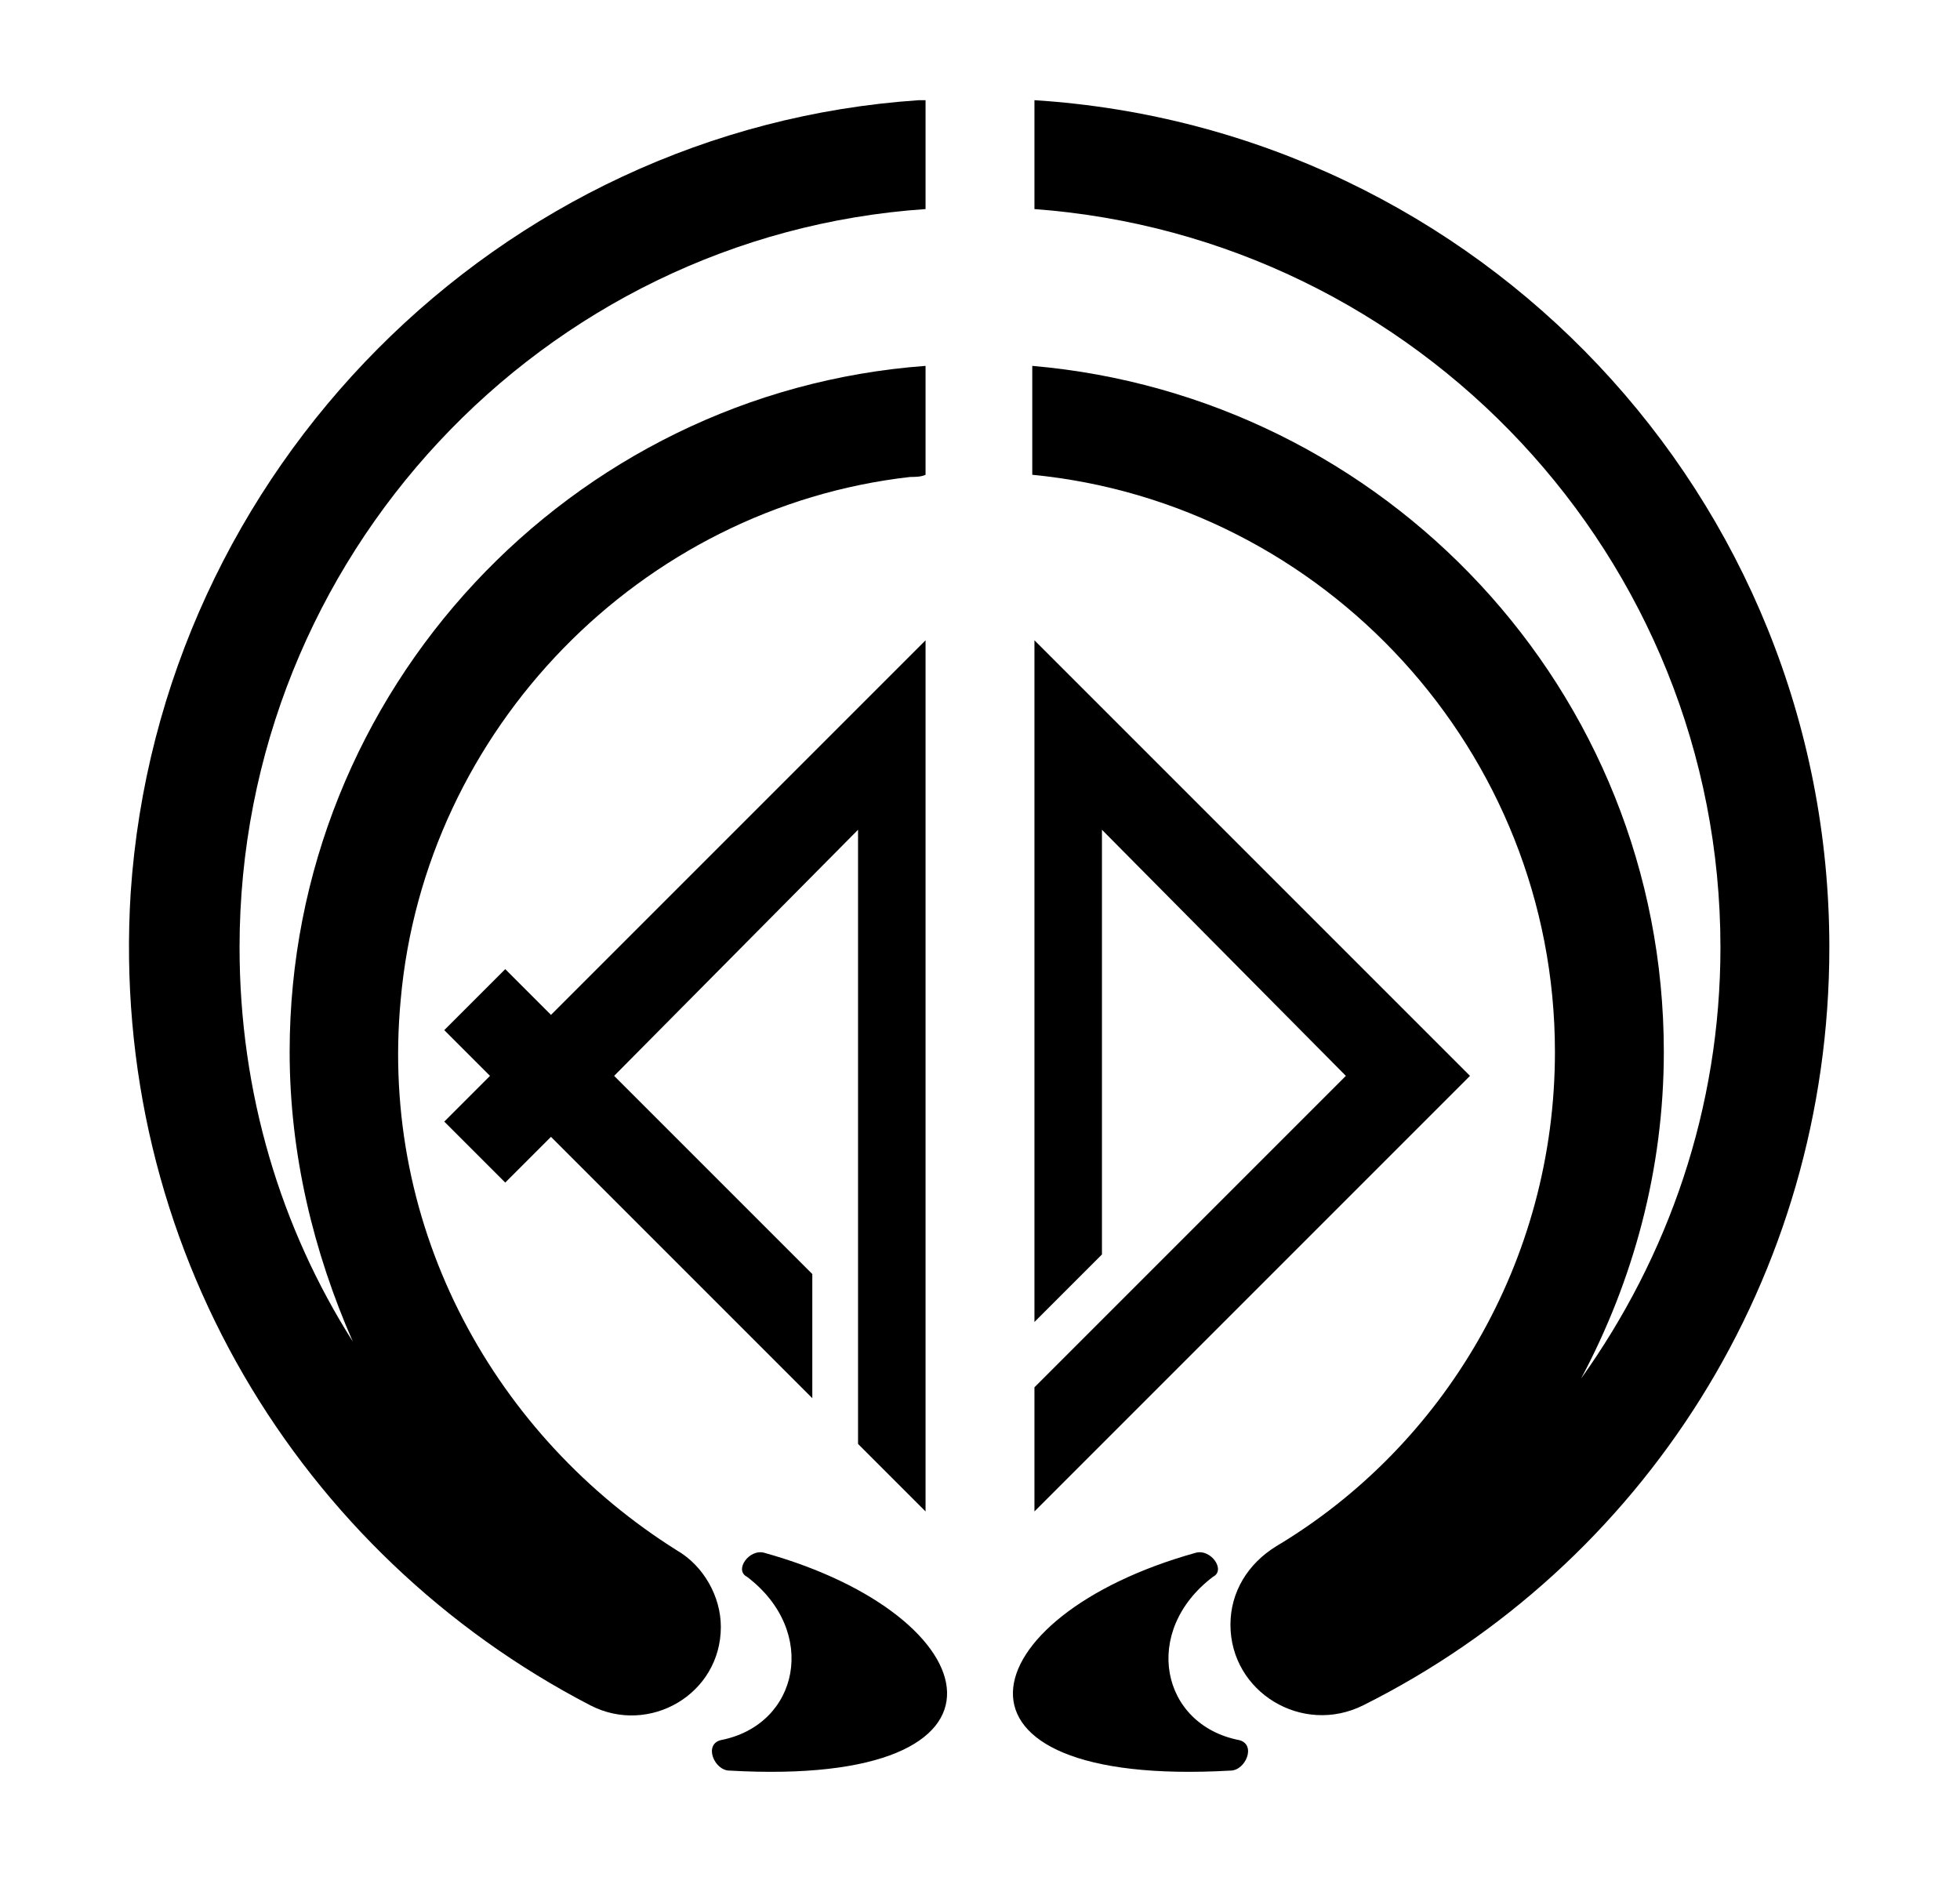
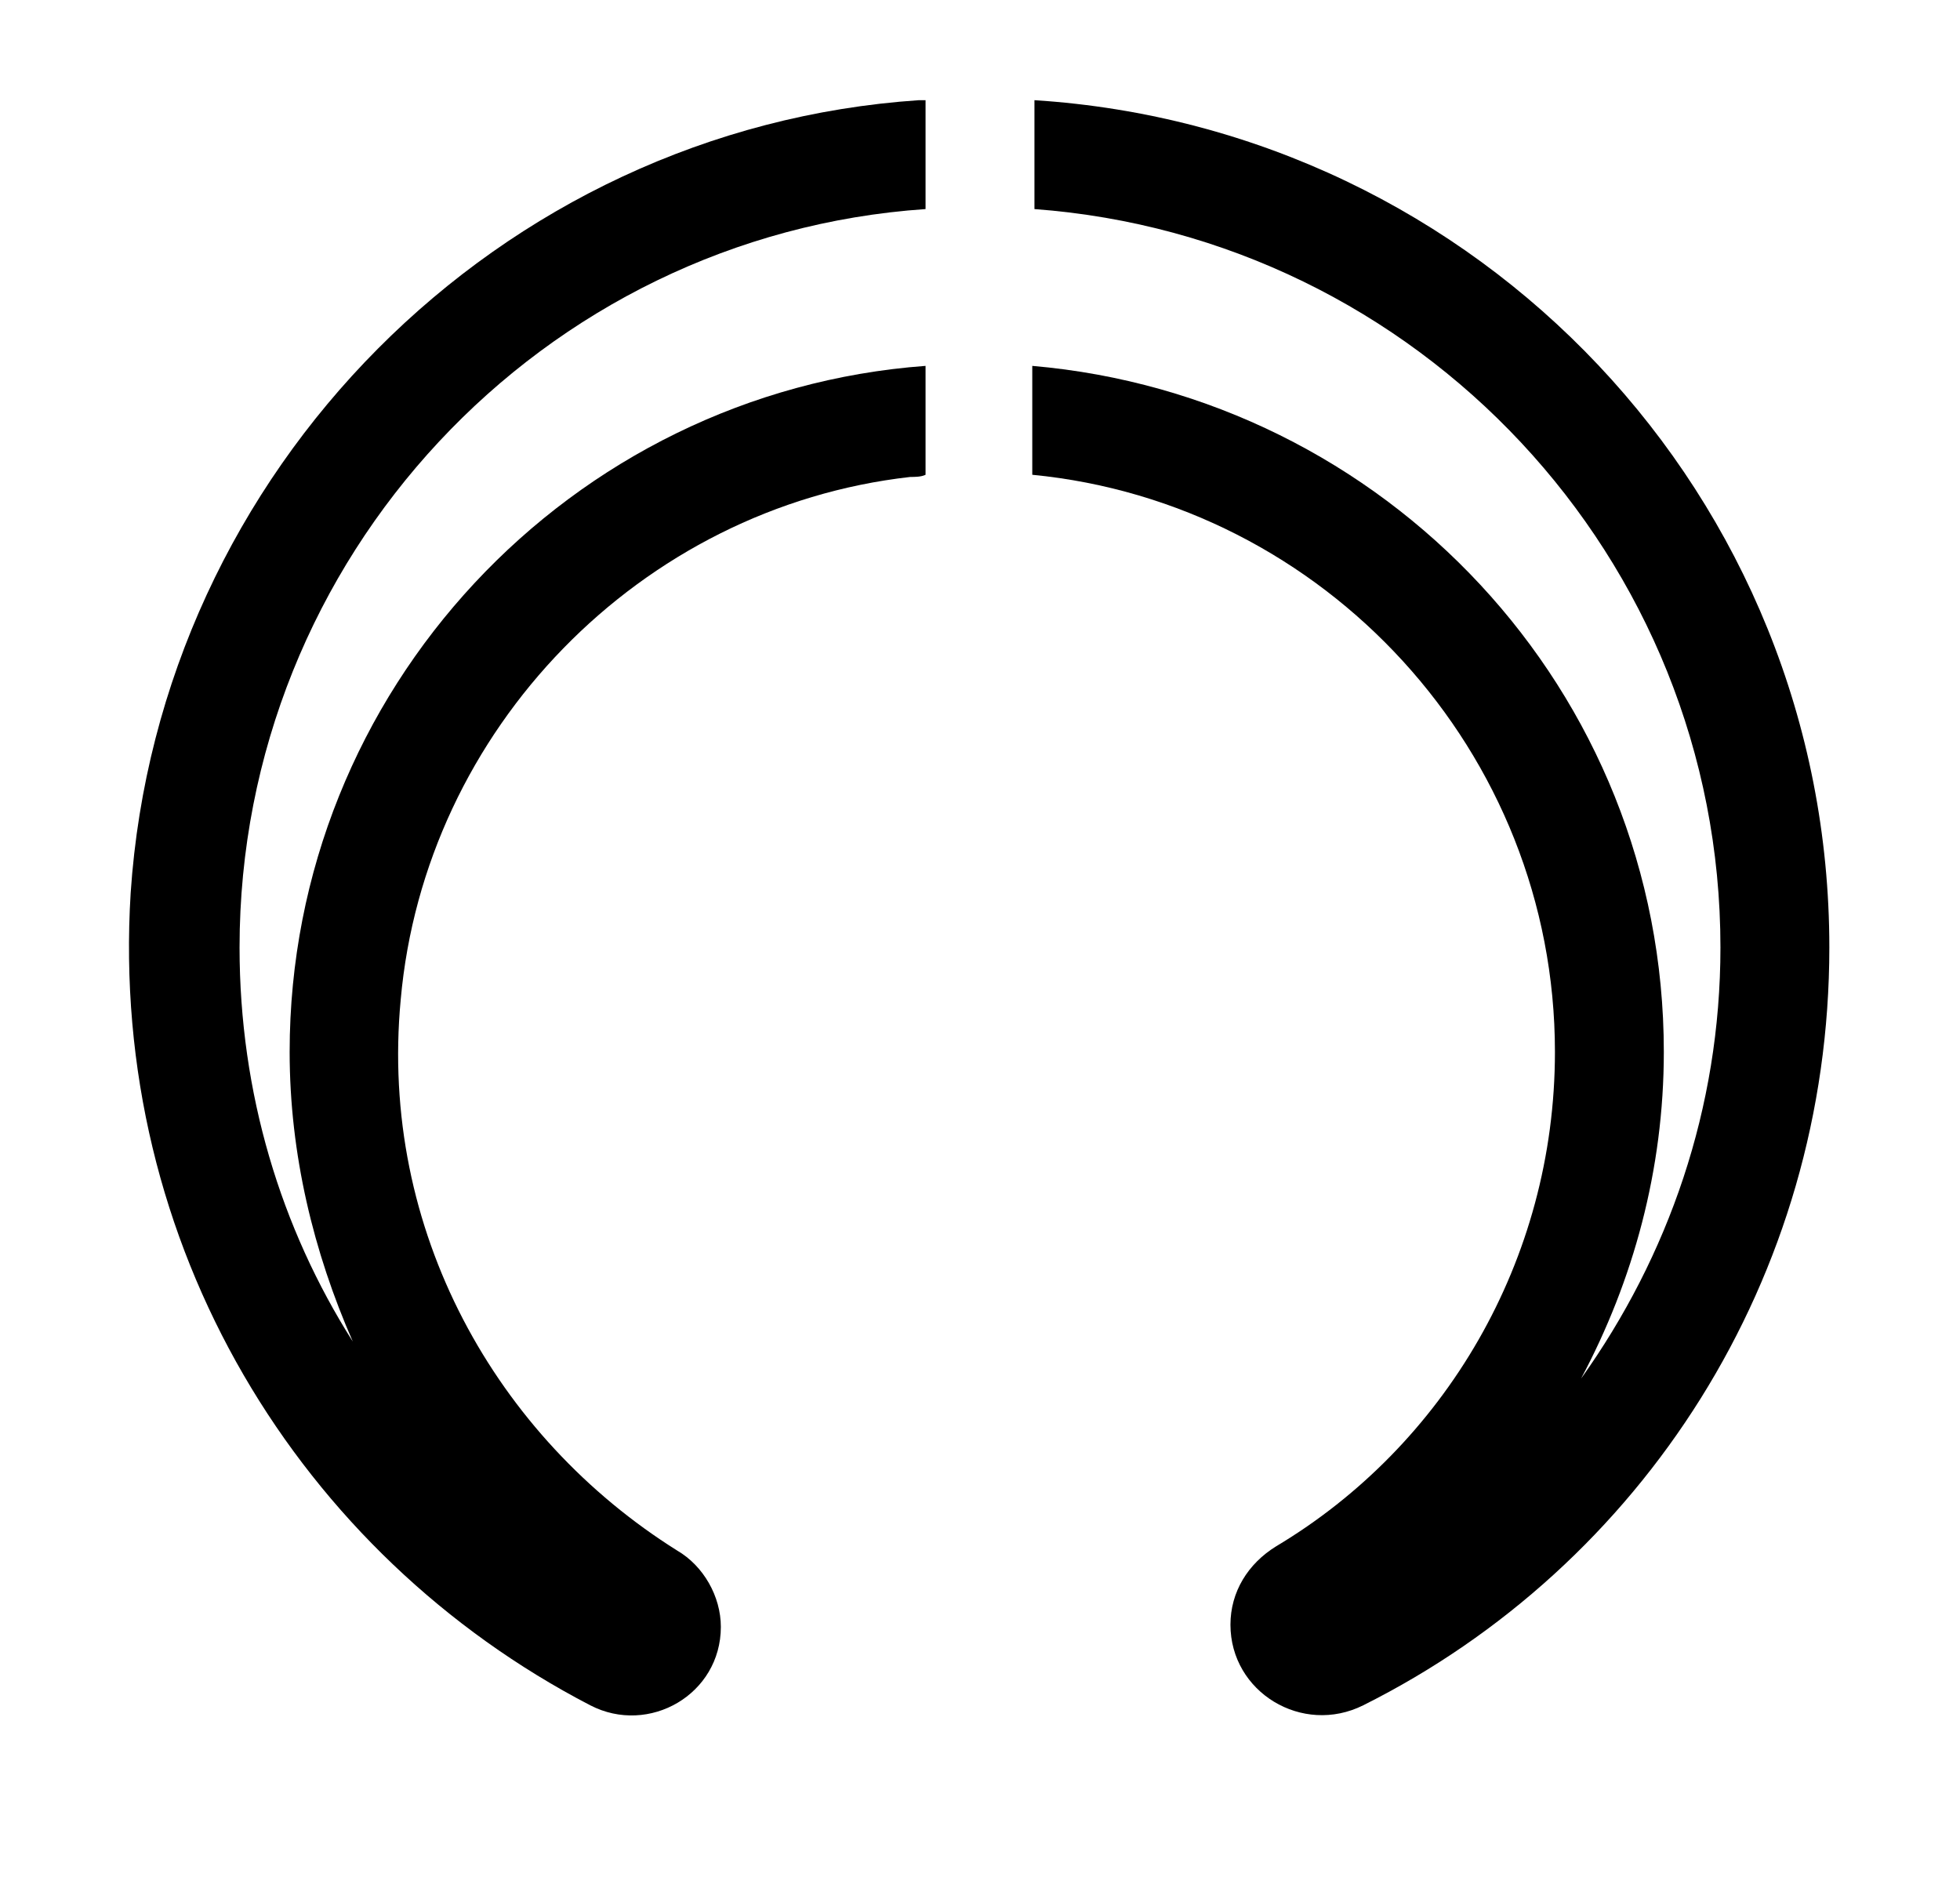
<svg xmlns="http://www.w3.org/2000/svg" enable-background="new 0 0 90 87" version="1.1" viewBox="0 0 90 87" xml:space="preserve">
  <path d="m41.8 21.9c0.2 0 0.5 0 0.7-0.1v-5c-16.3 1.2-29.2 14.9-29.2 31.5 0 4.7 1.1 9.2 2.9 13.3-3.3-5.2-5.2-11.4-5.2-18.1 0-17.9 13.9-32.7 31.5-33.9v-5h-0.3c-19.3 1.3-34.9 17-36.2 36.4-1 16.2 7.8 30.4 21.1 37.3 2.7 1.4 6-0.5 6-3.6 0-1.4-0.8-2.8-2-3.5-8.3-5.2-13.7-14.7-12.7-25.3 1.1-12.4 11-22.6 23.4-24z" />
  <path d="m47.5 4.6v5c17.6 1.3 31.5 16 31.5 33.9 0 7.4-2.4 14.2-6.4 19.8 2.4-4.5 3.8-9.6 3.8-15 0-16.6-12.8-30.1-29-31.5v5c13.4 1.3 24 12.7 24 26.5 0 9.6-5.1 18.1-12.8 22.7-1.3 0.8-2.1 2.1-2.1 3.6 0 3.1 3.3 5.1 6.1 3.7 12.8-6.4 21.4-19.6 21.4-34.8 0-20.7-16.1-37.6-36.5-38.9z" />
-   <polygon points="47.5 29.4 47.5 60.7 50.6 57.6 50.6 38.1 61.8 49.4 47.5 63.7 47.5 63.7 47.5 69.4 67.5 49.4" />
-   <polygon points="25.3 46.6 23.2 44.5 20.4 47.3 22.5 49.4 20.4 51.5 23.2 54.3 25.3 52.2 37.3 64.2 37.3 58.5 28.2 49.4 39.4 38.1 39.4 66.3 42.5 69.4 42.5 29.4" />
-   <path d="m54.9 71.3c-10.4 2.9-12.5 10.8 1.6 10 0.7 0 1.2-1.2 0.4-1.4-3.6-0.7-4.5-5-1.2-7.5 0.6-0.3-0.1-1.3-0.8-1.1z" />
-   <path d="m35.1 71.3c10.4 2.9 12.5 10.8-1.6 10-0.7 0-1.2-1.2-0.4-1.4 3.6-0.7 4.5-5 1.2-7.5-0.6-0.3 0.1-1.3 0.8-1.1z" />
</svg>